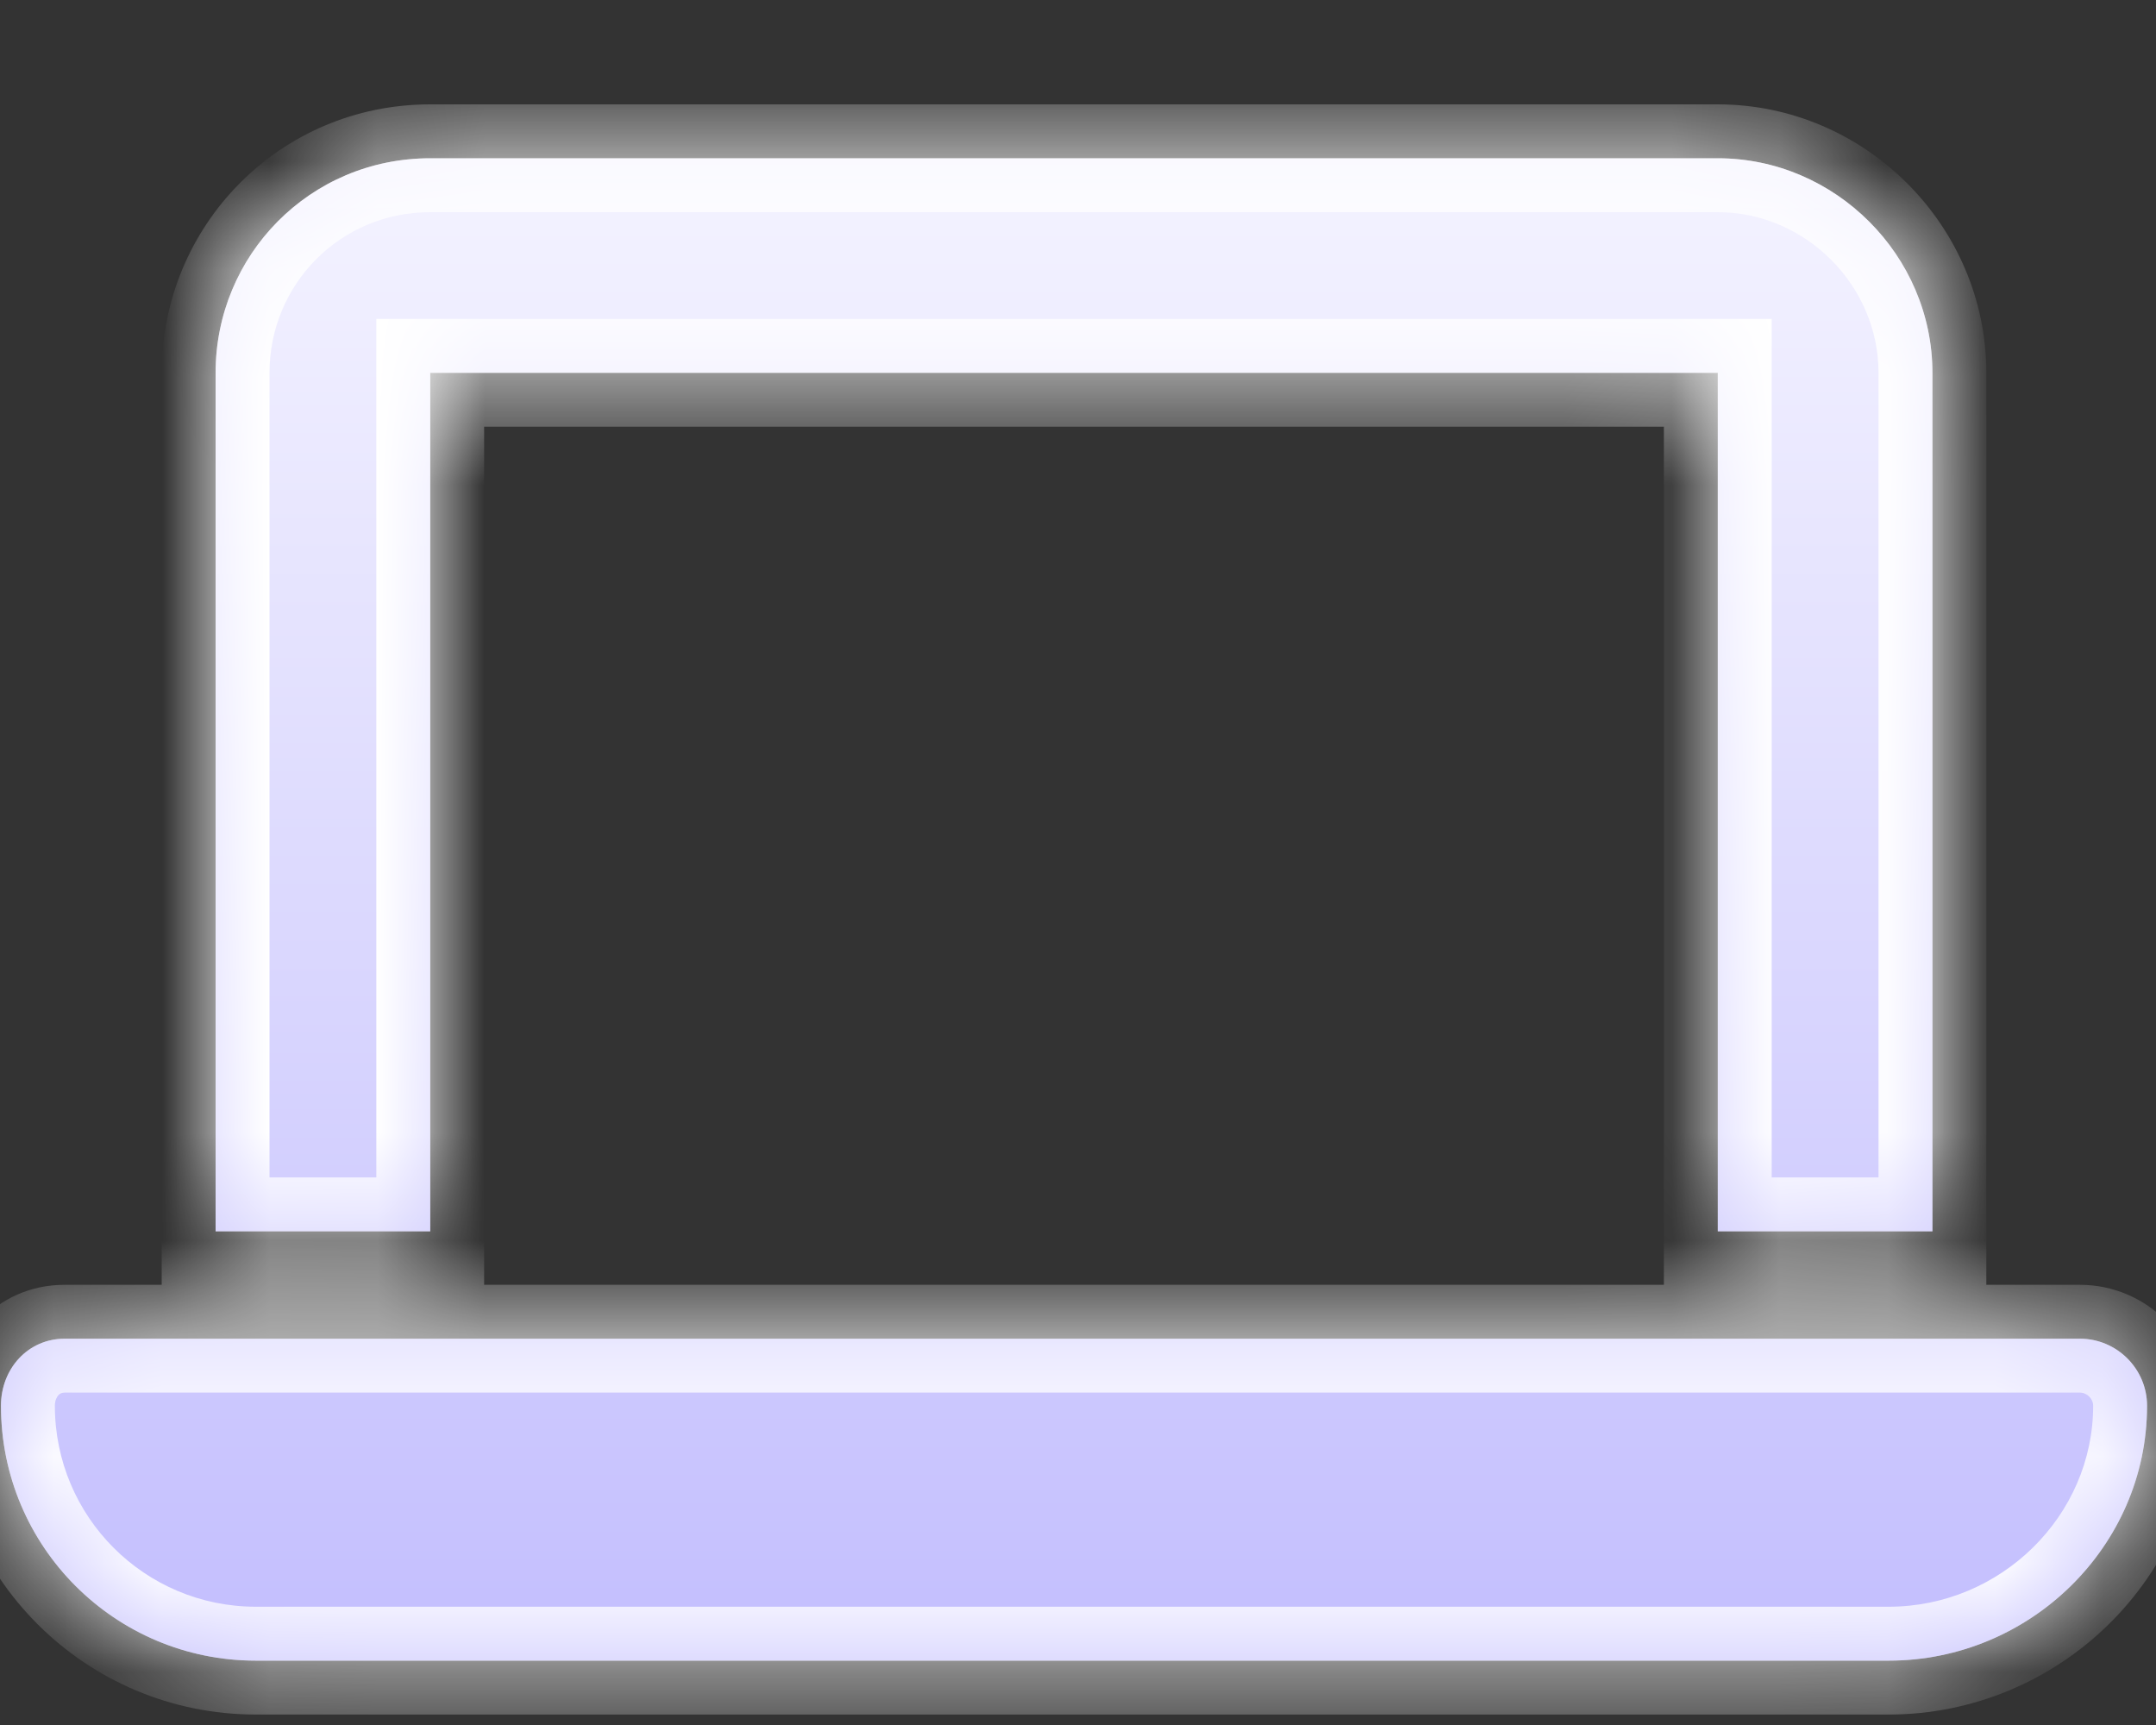
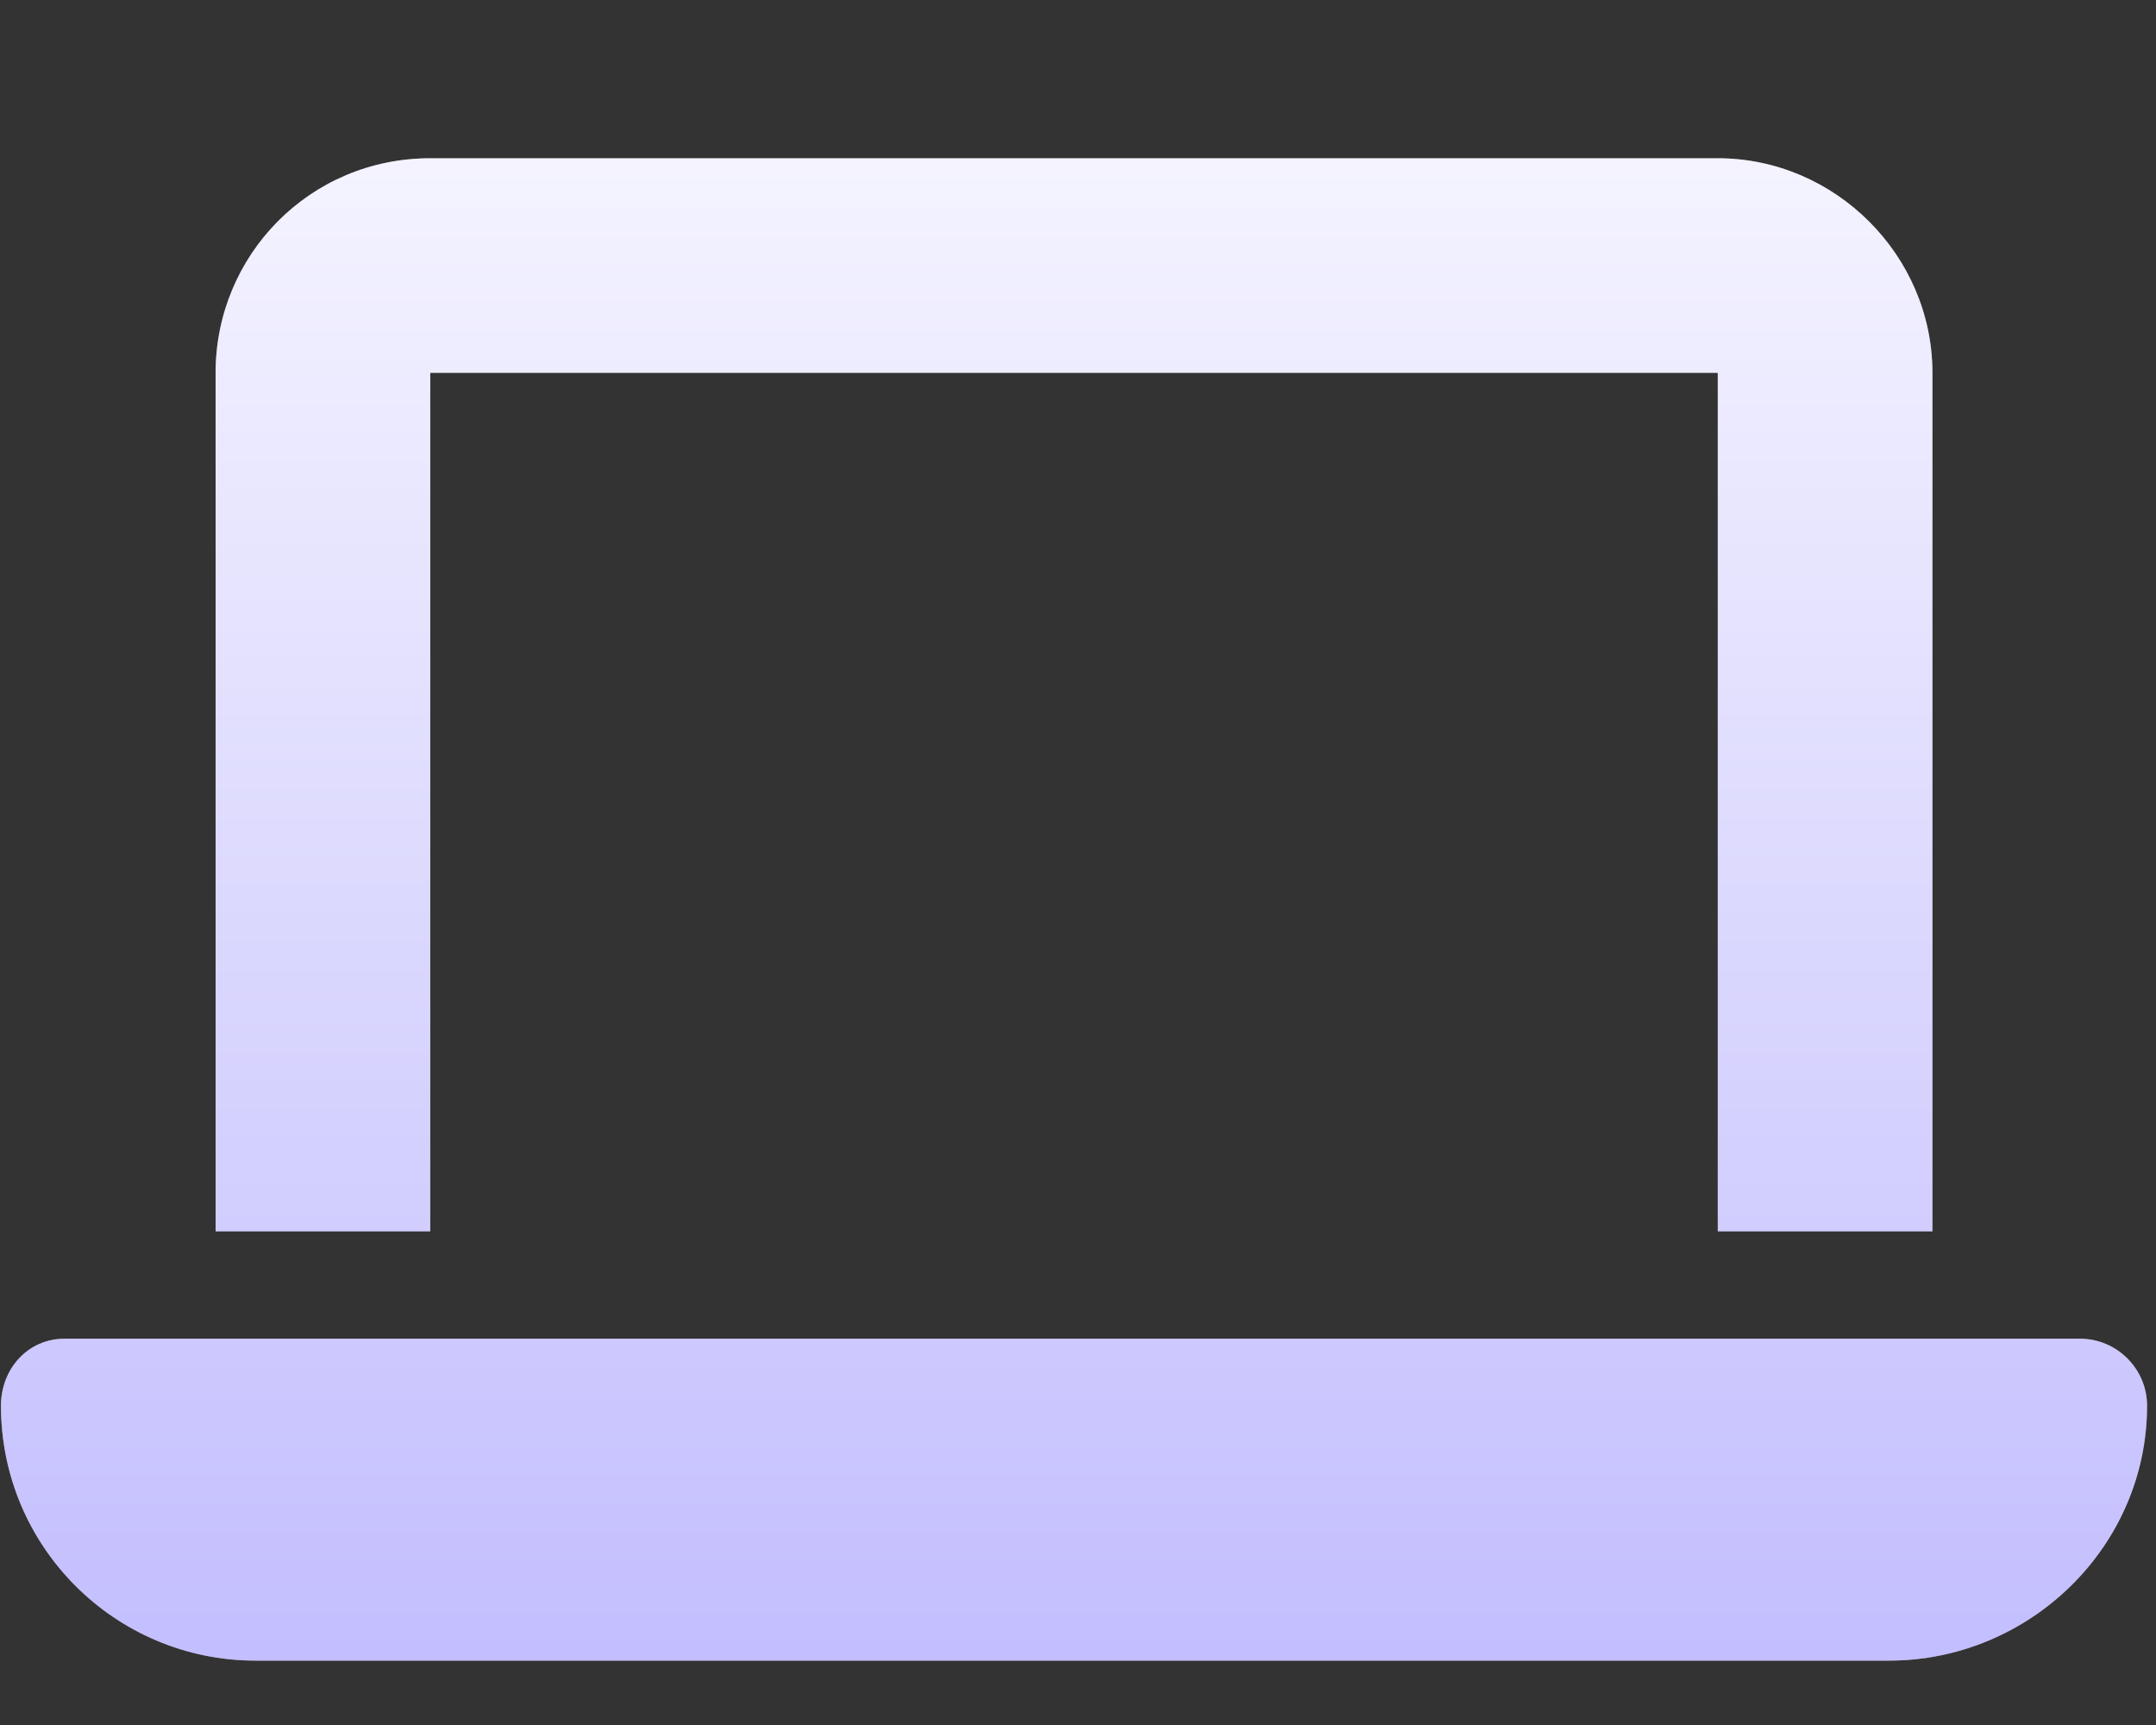
<svg xmlns="http://www.w3.org/2000/svg" width="20" height="16" viewBox="0 0 20 16" fill="none">
  <rect x="0" y="0" width="20" height="16" fill="#333333" stroke="none" />
  <mask id="path-1-inside-1_1556_557" fill="white">
    <path d="M3.991 1.468H15.935C17.024 1.468 17.926 2.37 17.926 3.458V11.421H15.935V3.458H3.991V11.421H2V3.458C2 2.37 2.871 1.468 3.991 1.468ZM0.6 12.417H19.294C19.637 12.417 19.917 12.697 19.917 13.039C19.917 14.345 18.828 15.403 17.521 15.403H2.373C1.067 15.403 0.009 14.345 0.009 13.039C0.009 12.697 0.258 12.417 0.6 12.417Z" />
  </mask>
  <path d="M3.991 1.468H15.935C17.024 1.468 17.926 2.37 17.926 3.458V11.421H15.935V3.458H3.991V11.421H2V3.458C2 2.37 2.871 1.468 3.991 1.468ZM0.6 12.417H19.294C19.637 12.417 19.917 12.697 19.917 13.039C19.917 14.345 18.828 15.403 17.521 15.403H2.373C1.067 15.403 0.009 14.345 0.009 13.039C0.009 12.697 0.258 12.417 0.6 12.417Z" fill="white" />
  <path d="M3.991 1.468H15.935C17.024 1.468 17.926 2.37 17.926 3.458V11.421H15.935V3.458H3.991V11.421H2V3.458C2 2.37 2.871 1.468 3.991 1.468ZM0.6 12.417H19.294C19.637 12.417 19.917 12.697 19.917 13.039C19.917 14.345 18.828 15.403 17.521 15.403H2.373C1.067 15.403 0.009 14.345 0.009 13.039C0.009 12.697 0.258 12.417 0.6 12.417Z" fill="url(#paint0_linear_1556_557)" fill-opacity="0.4" />
-   <path d="M17.926 11.421V11.921H18.426V11.421H17.926ZM15.935 11.421H15.435V11.921H15.935V11.421ZM15.935 3.458H16.435V2.958H15.935V3.458ZM3.991 3.458V2.958H3.491V3.458H3.991ZM3.991 11.421V11.921H4.491V11.421H3.991ZM2 11.421H1.5V11.921H2V11.421ZM3.991 1.468V1.968H15.935V1.468V0.968H3.991V1.468ZM15.935 1.468V1.968C16.748 1.968 17.426 2.646 17.426 3.458H17.926H18.426C18.426 2.093 17.3 0.968 15.935 0.968V1.468ZM17.926 3.458H17.426V11.421H17.926H18.426V3.458H17.926ZM17.926 11.421V10.921H15.935V11.421V11.921H17.926V11.421ZM15.935 11.421H16.435V3.458H15.935H15.435V11.421H15.935ZM15.935 3.458V2.958H3.991V3.458V3.958H15.935V3.458ZM3.991 3.458H3.491V11.421H3.991H4.491V3.458H3.991ZM3.991 11.421V10.921H2V11.421V11.921H3.991V11.421ZM2 11.421H2.5V3.458H2H1.5V11.421H2ZM2 3.458H2.5C2.5 2.641 3.152 1.968 3.991 1.968V1.468V0.968C2.59 0.968 1.5 2.099 1.5 3.458H2ZM0.6 12.417V12.917H19.294V12.417V11.917H0.6V12.417ZM19.294 12.417V12.917C19.36 12.917 19.417 12.973 19.417 13.039H19.917H20.417C20.417 12.42 19.913 11.917 19.294 11.917V12.417ZM19.917 13.039H19.417C19.417 14.06 18.56 14.903 17.521 14.903V15.403V15.903C19.096 15.903 20.417 14.63 20.417 13.039H19.917ZM17.521 15.403V14.903H2.373V15.403V15.903H17.521V15.403ZM2.373 15.403V14.903C1.343 14.903 0.509 14.069 0.509 13.039H0.009H-0.491C-0.491 14.621 0.791 15.903 2.373 15.903V15.403ZM0.009 13.039H0.509C0.509 12.989 0.527 12.957 0.542 12.94C0.556 12.926 0.572 12.917 0.6 12.917V12.417V11.917C-0.051 11.917 -0.491 12.455 -0.491 13.039H0.009Z" fill="white" mask="url(#path-1-inside-1_1556_557)" />
  <defs>
    <linearGradient id="paint0_linear_1556_557" x1="9.963" y1="-1.593" x2="9.963" y2="17.518" gradientUnits="userSpaceOnUse">
      <stop stop-color="white" />
      <stop offset="1" stop-color="#5648FB" />
    </linearGradient>
  </defs>
</svg>